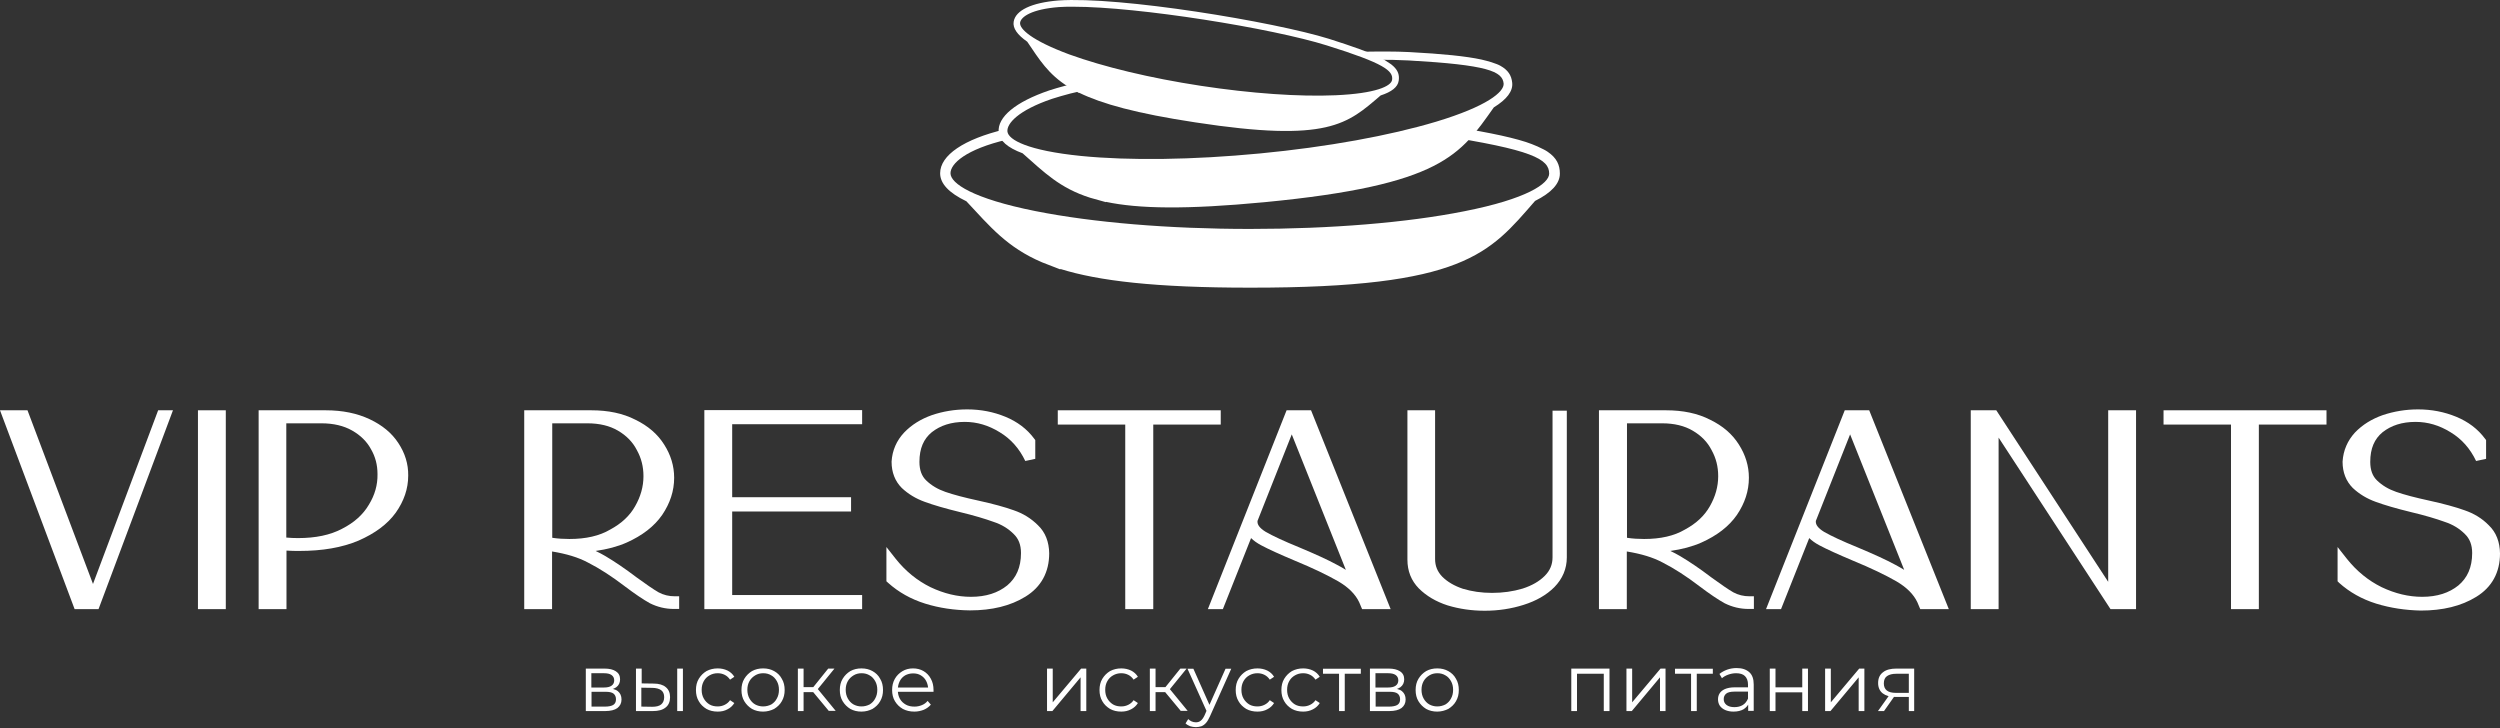
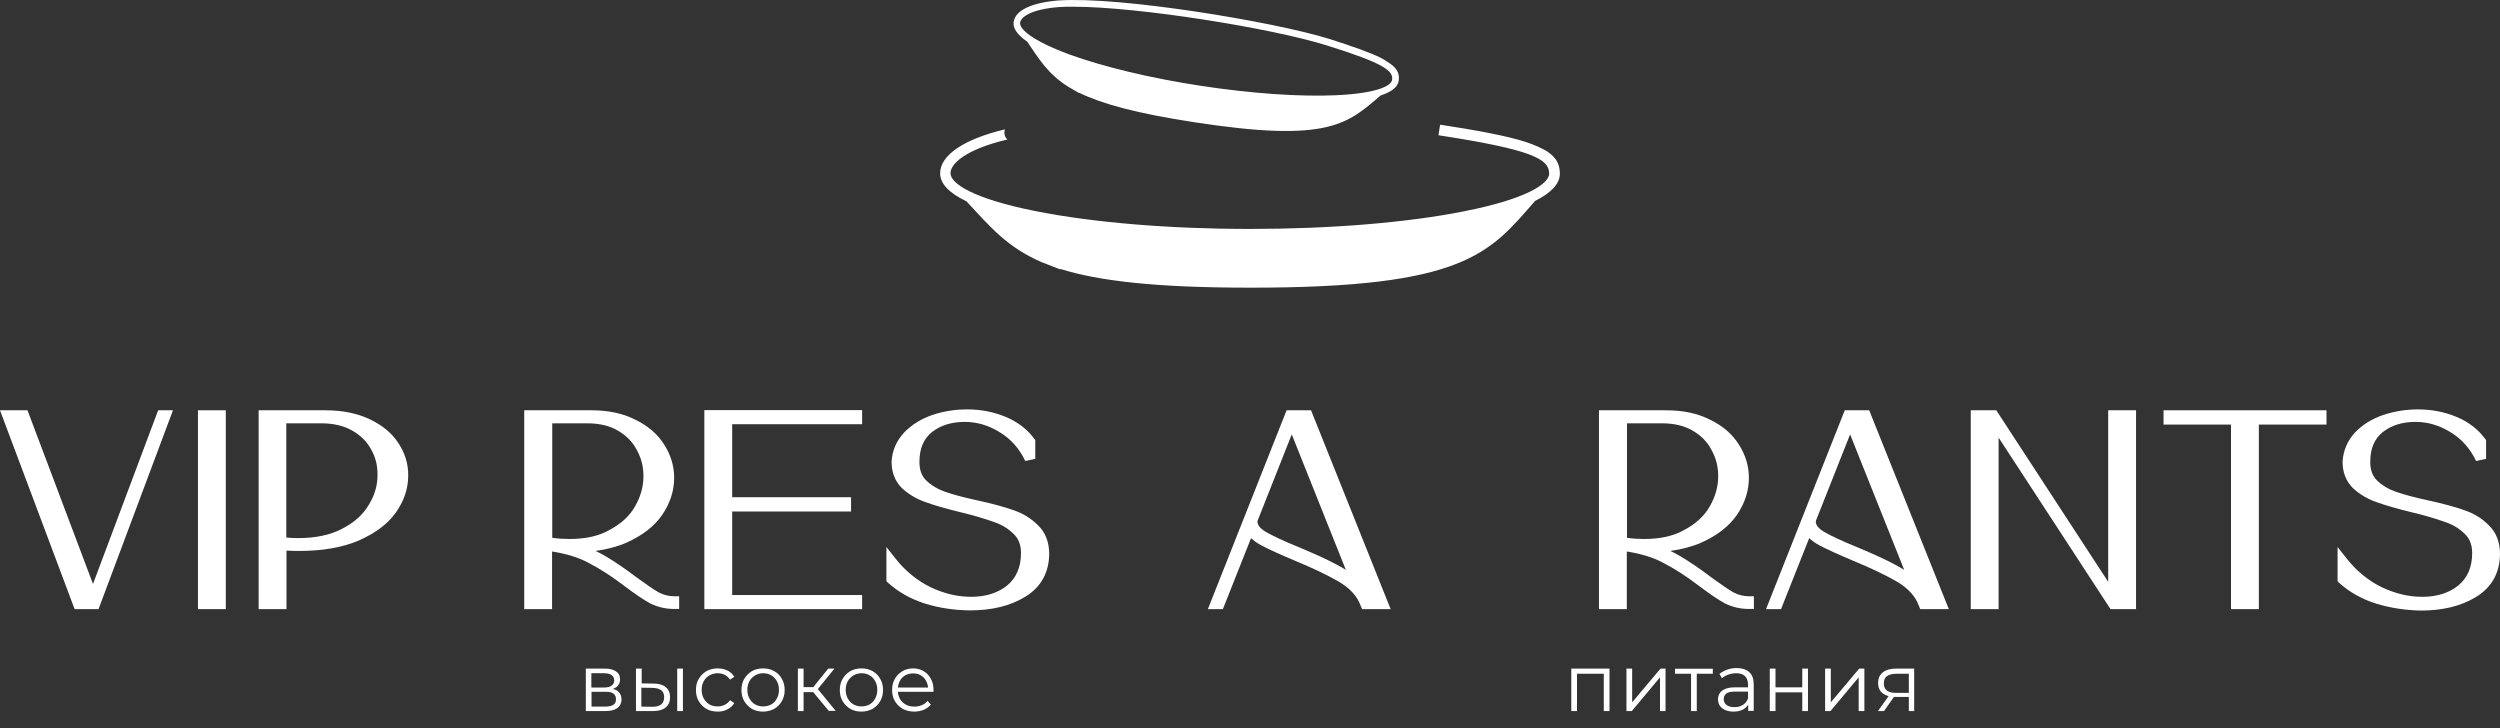
<svg xmlns="http://www.w3.org/2000/svg" width="285" height="83" viewBox="0 0 285 83" fill="none">
  <rect x="0" y="0" width="285" height="83" fill="#333333" stroke="none" />
  <path d="M66.783 81.062V76.219H68.92C69.469 76.219 69.897 76.321 70.202 76.524C70.527 76.728 70.69 77.033 70.69 77.44C70.69 77.826 70.548 78.132 70.242 78.355C69.937 78.559 69.551 78.661 69.062 78.661L69.184 78.478C69.754 78.478 70.181 78.579 70.446 78.803C70.71 79.027 70.853 79.332 70.853 79.739C70.853 80.166 70.69 80.472 70.385 80.716C70.08 80.94 69.612 81.062 68.981 81.062H66.783ZM67.414 80.553H68.96C69.367 80.553 69.673 80.492 69.897 80.37C70.12 80.228 70.222 80.024 70.222 79.719C70.222 79.434 70.12 79.21 69.937 79.068C69.754 78.925 69.449 78.864 69.042 78.864H67.434V80.553H67.414ZM67.414 78.376H68.859C69.225 78.376 69.51 78.315 69.713 78.172C69.917 78.03 70.019 77.826 70.019 77.562C70.019 77.297 69.917 77.094 69.713 76.951C69.51 76.809 69.225 76.748 68.859 76.748H67.414V78.376ZM77.202 81.062V76.219H77.853V81.062H77.202ZM74.516 77.928C75.126 77.928 75.594 78.07 75.899 78.335C76.225 78.6 76.388 78.986 76.388 79.475C76.388 79.983 76.225 80.39 75.879 80.655C75.533 80.94 75.045 81.062 74.414 81.062H72.501V76.219H73.152V77.908L74.516 77.928ZM74.353 80.573C74.8 80.573 75.146 80.492 75.37 80.309C75.594 80.126 75.716 79.841 75.716 79.475C75.716 79.108 75.594 78.844 75.37 78.681C75.146 78.518 74.8 78.416 74.332 78.416L73.112 78.396V80.553L74.353 80.573ZM81.821 81.123C81.332 81.123 80.905 81.021 80.539 80.818C80.172 80.594 79.867 80.309 79.664 79.943C79.44 79.576 79.338 79.149 79.338 78.661C79.338 78.172 79.44 77.745 79.664 77.379C79.888 77.012 80.172 76.728 80.539 76.504C80.925 76.3 81.353 76.198 81.821 76.198C82.228 76.198 82.594 76.28 82.94 76.443C83.265 76.606 83.53 76.85 83.713 77.155L83.225 77.48C83.062 77.236 82.858 77.053 82.614 76.931C82.37 76.809 82.106 76.748 81.821 76.748C81.475 76.748 81.169 76.829 80.885 76.992C80.6 77.155 80.396 77.358 80.234 77.643C80.071 77.928 79.989 78.254 79.989 78.64C79.989 79.027 80.071 79.353 80.234 79.637C80.396 79.922 80.62 80.146 80.885 80.309C81.169 80.472 81.475 80.533 81.821 80.533C82.106 80.533 82.37 80.472 82.614 80.35C82.858 80.228 83.062 80.065 83.225 79.82L83.713 80.146C83.53 80.451 83.265 80.695 82.94 80.858C82.614 81.041 82.248 81.123 81.821 81.123ZM86.989 81.123C86.521 81.123 86.094 81.021 85.728 80.818C85.361 80.594 85.076 80.309 84.853 79.943C84.629 79.576 84.527 79.149 84.527 78.661C84.527 78.172 84.629 77.745 84.853 77.379C85.076 77.012 85.361 76.728 85.728 76.504C86.094 76.3 86.521 76.198 86.989 76.198C87.478 76.198 87.885 76.3 88.251 76.504C88.617 76.707 88.922 76.992 89.126 77.379C89.35 77.745 89.451 78.172 89.451 78.661C89.451 79.149 89.35 79.556 89.126 79.943C88.922 80.309 88.617 80.594 88.251 80.818C87.885 81.001 87.457 81.123 86.989 81.123ZM86.989 80.533C87.335 80.533 87.64 80.451 87.925 80.309C88.19 80.146 88.414 79.922 88.556 79.637C88.719 79.353 88.8 79.027 88.8 78.64C88.8 78.254 88.719 77.928 88.556 77.643C88.393 77.358 88.19 77.135 87.925 76.992C87.661 76.829 87.355 76.748 87.01 76.748C86.664 76.748 86.358 76.829 86.094 76.992C85.829 77.155 85.606 77.358 85.443 77.643C85.28 77.928 85.198 78.254 85.198 78.64C85.198 79.007 85.28 79.353 85.443 79.637C85.606 79.922 85.809 80.146 86.094 80.309C86.358 80.451 86.664 80.533 86.989 80.533ZM94.498 81.062L92.504 78.661L93.053 78.335L95.271 81.041H94.498V81.062ZM90.957 81.062V76.219H91.608V81.062H90.957ZM91.405 78.905V78.335H92.951V78.905H91.405ZM93.094 78.722L92.483 78.62L94.416 76.219H95.129L93.094 78.722ZM98.201 81.123C97.733 81.123 97.306 81.021 96.939 80.818C96.573 80.594 96.288 80.309 96.065 79.943C95.841 79.576 95.739 79.149 95.739 78.661C95.739 78.172 95.841 77.745 96.065 77.379C96.288 77.012 96.573 76.728 96.939 76.504C97.306 76.3 97.733 76.198 98.201 76.198C98.689 76.198 99.097 76.3 99.463 76.504C99.829 76.707 100.134 76.992 100.338 77.379C100.562 77.745 100.663 78.172 100.663 78.661C100.663 79.149 100.562 79.556 100.338 79.943C100.134 80.309 99.829 80.594 99.463 80.818C99.097 81.001 98.689 81.123 98.201 81.123ZM98.201 80.533C98.547 80.533 98.852 80.451 99.137 80.309C99.402 80.146 99.626 79.922 99.768 79.637C99.931 79.353 100.012 79.027 100.012 78.64C100.012 78.254 99.931 77.928 99.768 77.643C99.605 77.358 99.402 77.135 99.137 76.992C98.873 76.829 98.567 76.748 98.222 76.748C97.876 76.748 97.57 76.829 97.306 76.992C97.041 77.155 96.817 77.358 96.655 77.643C96.492 77.928 96.41 78.254 96.41 78.64C96.41 79.007 96.492 79.353 96.655 79.637C96.817 79.922 97.021 80.146 97.306 80.309C97.57 80.451 97.876 80.533 98.201 80.533ZM104.245 81.123C103.736 81.123 103.309 81.021 102.922 80.818C102.535 80.594 102.25 80.309 102.027 79.943C101.803 79.576 101.701 79.149 101.701 78.661C101.701 78.172 101.803 77.765 102.006 77.399C102.21 77.033 102.495 76.748 102.861 76.524C103.227 76.3 103.634 76.198 104.082 76.198C104.53 76.198 104.936 76.3 105.282 76.504C105.628 76.707 105.913 76.992 106.117 77.379C106.32 77.745 106.422 78.172 106.422 78.661C106.422 78.701 106.422 78.722 106.422 78.762C106.422 78.803 106.422 78.823 106.422 78.864H102.21V78.376H106.076L105.811 78.579C105.811 78.233 105.73 77.928 105.588 77.643C105.445 77.358 105.242 77.155 104.977 76.992C104.713 76.829 104.428 76.768 104.082 76.768C103.756 76.768 103.451 76.85 103.187 76.992C102.922 77.155 102.718 77.358 102.576 77.643C102.434 77.928 102.352 78.233 102.352 78.6V78.701C102.352 79.068 102.434 79.393 102.596 79.678C102.759 79.963 102.983 80.166 103.268 80.329C103.553 80.492 103.899 80.553 104.265 80.553C104.55 80.553 104.835 80.492 105.079 80.39C105.343 80.288 105.567 80.126 105.75 79.902L106.117 80.329C105.893 80.594 105.628 80.777 105.303 80.919C104.977 81.041 104.631 81.123 104.245 81.123Z" fill="white" />
-   <path d="M119.361 81.062V76.219H120.012V80.065L123.248 76.219H123.838V81.062H123.187V77.216L119.972 81.062H119.361ZM127.826 81.123C127.338 81.123 126.911 81.021 126.544 80.818C126.178 80.594 125.873 80.309 125.669 79.943C125.446 79.576 125.344 79.149 125.344 78.661C125.344 78.172 125.446 77.745 125.669 77.379C125.893 77.012 126.178 76.728 126.544 76.504C126.931 76.3 127.358 76.198 127.826 76.198C128.233 76.198 128.6 76.28 128.945 76.443C129.271 76.606 129.536 76.85 129.719 77.155L129.23 77.48C129.068 77.236 128.864 77.053 128.62 76.931C128.376 76.809 128.111 76.748 127.826 76.748C127.48 76.748 127.175 76.829 126.89 76.992C126.605 77.155 126.402 77.358 126.239 77.643C126.076 77.928 125.995 78.254 125.995 78.64C125.995 79.027 126.076 79.353 126.239 79.637C126.402 79.922 126.626 80.146 126.89 80.309C127.175 80.472 127.48 80.533 127.826 80.533C128.111 80.533 128.376 80.472 128.62 80.35C128.864 80.228 129.068 80.065 129.23 79.82L129.719 80.146C129.536 80.451 129.271 80.695 128.945 80.858C128.6 81.041 128.233 81.123 127.826 81.123ZM134.623 81.062L132.628 78.661L133.178 78.335L135.396 81.041H134.623V81.062ZM131.082 81.062V76.219H131.733V81.062H131.082ZM131.53 78.905V78.335H133.076V78.905H131.53ZM133.239 78.722L132.628 78.62L134.562 76.219H135.274L133.239 78.722ZM136.332 82.893C136.108 82.893 135.884 82.852 135.681 82.791C135.477 82.71 135.294 82.608 135.152 82.466L135.457 81.977C135.579 82.1 135.721 82.181 135.844 82.242C135.986 82.303 136.149 82.344 136.332 82.344C136.556 82.344 136.739 82.283 136.881 82.161C137.044 82.038 137.187 81.835 137.329 81.53L137.634 80.818L137.716 80.716L139.71 76.239H140.361L137.939 81.652C137.797 81.957 137.655 82.222 137.492 82.405C137.329 82.588 137.166 82.71 136.963 82.791C136.759 82.852 136.556 82.893 136.332 82.893ZM137.614 81.204L135.376 76.239H136.047L138.021 80.675L137.614 81.204ZM143.352 81.123C142.864 81.123 142.436 81.021 142.07 80.818C141.704 80.594 141.399 80.309 141.195 79.943C140.971 79.576 140.87 79.149 140.87 78.661C140.87 78.172 140.971 77.745 141.195 77.379C141.419 77.012 141.704 76.728 142.07 76.504C142.457 76.3 142.884 76.198 143.352 76.198C143.759 76.198 144.125 76.28 144.471 76.443C144.797 76.606 145.061 76.85 145.245 77.155L144.756 77.48C144.593 77.236 144.39 77.053 144.146 76.931C143.902 76.809 143.637 76.748 143.352 76.748C143.006 76.748 142.701 76.829 142.416 76.992C142.131 77.155 141.928 77.358 141.765 77.643C141.602 77.928 141.521 78.254 141.521 78.64C141.521 79.027 141.602 79.353 141.765 79.637C141.928 79.922 142.152 80.146 142.416 80.309C142.701 80.472 143.006 80.533 143.352 80.533C143.637 80.533 143.902 80.472 144.146 80.35C144.39 80.228 144.593 80.065 144.756 79.82L145.245 80.146C145.061 80.451 144.797 80.695 144.471 80.858C144.146 81.041 143.759 81.123 143.352 81.123ZM148.561 81.123C148.073 81.123 147.646 81.021 147.279 80.818C146.913 80.594 146.608 80.309 146.404 79.943C146.181 79.576 146.079 79.149 146.079 78.661C146.079 78.172 146.181 77.745 146.404 77.379C146.628 77.012 146.913 76.728 147.279 76.504C147.666 76.3 148.093 76.198 148.561 76.198C148.968 76.198 149.335 76.28 149.68 76.443C150.006 76.606 150.271 76.85 150.454 77.155L149.965 77.48C149.803 77.236 149.599 77.053 149.355 76.931C149.111 76.809 148.846 76.748 148.561 76.748C148.215 76.748 147.91 76.829 147.625 76.992C147.34 77.155 147.137 77.358 146.974 77.643C146.811 77.928 146.73 78.254 146.73 78.64C146.73 79.027 146.811 79.353 146.974 79.637C147.137 79.922 147.361 80.146 147.625 80.309C147.91 80.472 148.215 80.533 148.561 80.533C148.846 80.533 149.111 80.472 149.355 80.35C149.599 80.228 149.803 80.065 149.965 79.82L150.454 80.146C150.271 80.451 150.006 80.695 149.68 80.858C149.335 81.041 148.968 81.123 148.561 81.123ZM152.651 81.062V76.626L152.814 76.809H150.82V76.239H155.134V76.809H153.14L153.302 76.626V81.062H152.651ZM156.172 81.062V76.219H158.308C158.858 76.219 159.285 76.321 159.59 76.524C159.916 76.728 160.079 77.033 160.079 77.44C160.079 77.826 159.936 78.132 159.631 78.355C159.326 78.559 158.939 78.661 158.451 78.661L158.573 78.478C159.142 78.478 159.57 78.579 159.834 78.803C160.099 79.027 160.241 79.332 160.241 79.739C160.241 80.166 160.079 80.472 159.773 80.716C159.468 80.94 159 81.062 158.369 81.062H156.172ZM156.802 80.553H158.349C158.756 80.553 159.061 80.492 159.285 80.37C159.509 80.228 159.611 80.024 159.611 79.719C159.611 79.434 159.509 79.21 159.326 79.068C159.142 78.925 158.837 78.864 158.43 78.864H156.823V80.553H156.802ZM156.802 78.376H158.247C158.613 78.376 158.898 78.315 159.102 78.172C159.305 78.03 159.407 77.826 159.407 77.562C159.407 77.297 159.305 77.094 159.102 76.951C158.898 76.809 158.613 76.748 158.247 76.748H156.802V78.376ZM163.843 81.123C163.375 81.123 162.948 81.021 162.581 80.818C162.215 80.594 161.93 80.309 161.706 79.943C161.483 79.576 161.381 79.149 161.381 78.661C161.381 78.172 161.483 77.745 161.706 77.379C161.93 77.012 162.215 76.728 162.581 76.504C162.948 76.3 163.375 76.198 163.843 76.198C164.331 76.198 164.738 76.3 165.105 76.504C165.471 76.707 165.776 76.992 165.98 77.379C166.203 77.745 166.305 78.172 166.305 78.661C166.305 79.149 166.203 79.556 165.98 79.943C165.776 80.309 165.471 80.594 165.105 80.818C164.738 81.001 164.311 81.123 163.843 81.123ZM163.843 80.533C164.189 80.533 164.494 80.451 164.779 80.309C165.044 80.146 165.267 79.922 165.41 79.637C165.573 79.353 165.654 79.027 165.654 78.64C165.654 78.254 165.573 77.928 165.41 77.643C165.247 77.358 165.044 77.135 164.779 76.992C164.514 76.829 164.209 76.748 163.863 76.748C163.517 76.748 163.212 76.829 162.948 76.992C162.683 77.155 162.459 77.358 162.296 77.643C162.134 77.928 162.052 78.254 162.052 78.64C162.052 79.007 162.134 79.353 162.296 79.637C162.459 79.922 162.663 80.146 162.948 80.309C163.212 80.451 163.517 80.533 163.843 80.533Z" fill="white" />
  <path d="M179.127 81.062V76.219H183.482V81.062H182.83V76.626L182.993 76.809H179.615L179.778 76.626V81.062H179.127ZM185.415 81.062V76.219H186.066V80.065L189.301 76.219H189.871V81.062H189.24V77.216L186.025 81.062H185.415ZM192.781 81.062V76.626L192.944 76.809H190.949V76.239H195.263V76.809H193.269L193.432 76.626V81.062H192.781ZM199.292 81.062V80.004L199.272 79.821V78.03C199.272 77.623 199.15 77.297 198.926 77.074C198.702 76.85 198.356 76.748 197.909 76.748C197.603 76.748 197.298 76.809 197.013 76.911C196.728 77.013 196.484 77.155 196.301 77.318L196.016 76.829C196.26 76.626 196.566 76.463 196.891 76.341C197.237 76.219 197.603 76.158 197.97 76.158C198.6 76.158 199.068 76.321 199.414 76.626C199.76 76.931 199.923 77.399 199.923 78.03V81.042H199.292V81.062ZM197.624 81.123C197.257 81.123 196.952 81.062 196.667 80.94C196.403 80.818 196.199 80.655 196.057 80.451C195.914 80.228 195.853 79.984 195.853 79.719C195.853 79.475 195.914 79.231 196.036 79.047C196.159 78.844 196.362 78.681 196.627 78.559C196.911 78.437 197.278 78.356 197.725 78.356H199.394V78.844H197.746C197.278 78.844 196.952 78.925 196.769 79.088C196.586 79.251 196.505 79.454 196.505 79.699C196.505 79.984 196.606 80.187 196.83 80.37C197.054 80.533 197.339 80.614 197.725 80.614C198.092 80.614 198.417 80.533 198.682 80.37C198.946 80.207 199.15 79.943 199.272 79.638L199.414 80.085C199.292 80.411 199.068 80.655 198.763 80.858C198.478 81.021 198.092 81.123 197.624 81.123ZM201.754 81.062V76.219H202.406V78.356H205.458V76.219H206.109V81.062H205.458V78.925H202.406V81.062H201.754ZM208.062 81.062V76.219H208.714V80.065L211.949 76.219H212.539V81.062H211.888V77.216L208.673 81.062H208.062ZM217.606 81.062V79.312L217.728 79.454H216.08C215.469 79.454 214.981 79.312 214.635 79.047C214.289 78.783 214.106 78.376 214.106 77.867C214.106 77.318 214.289 76.911 214.676 76.626C215.042 76.341 215.551 76.219 216.181 76.219H218.216V81.062H217.606ZM214.086 81.062L215.408 79.21H216.08L214.777 81.062H214.086ZM217.606 79.129V76.606L217.728 76.809H216.181C215.734 76.809 215.388 76.891 215.123 77.074C214.879 77.236 214.757 77.521 214.757 77.908C214.757 78.62 215.205 78.986 216.12 78.986H217.708L217.606 79.129Z" fill="white" />
  <path fill-rule="evenodd" clip-rule="evenodd" d="M10.418 69.441H8.506L0 46.773H3.134L10.601 66.572L18.029 46.773H19.718L11.232 69.441H10.805H10.418Z" fill="white" />
  <path d="M25.741 46.773H22.566V69.441H25.741V46.773Z" fill="white" />
  <path fill-rule="evenodd" clip-rule="evenodd" d="M80.295 46.753H98.283V48.361H83.469V56.683H97.021V58.311H83.469V67.834H98.283V69.442H80.295V46.753Z" fill="white" />
  <path fill-rule="evenodd" clip-rule="evenodd" d="M45.417 50.517C44.664 49.357 43.566 48.462 42.141 47.79C40.717 47.119 39.048 46.773 37.135 46.773H29.484V69.441H32.659V62.767C33.167 62.807 33.676 62.807 34.144 62.807C36.749 62.807 39.007 62.421 40.88 61.627C42.731 60.813 44.156 59.776 45.112 58.453C46.048 57.13 46.536 55.726 46.536 54.221C46.557 52.898 46.17 51.657 45.417 50.517ZM42.039 57.558C41.388 58.656 40.391 59.572 38.987 60.284C37.644 60.996 35.975 61.342 33.981 61.342C33.513 61.342 33.066 61.322 32.638 61.281V48.258H36.647C38.031 48.258 39.191 48.543 40.127 49.072C41.103 49.622 41.816 50.334 42.283 51.189C42.792 52.063 43.036 53 43.036 54.058C43.057 55.279 42.731 56.438 42.039 57.558Z" fill="white" />
  <path fill-rule="evenodd" clip-rule="evenodd" d="M76.915 67.976C76.264 67.976 75.654 67.834 75.084 67.528C74.474 67.182 73.639 66.592 72.54 65.799C71.259 64.822 70.078 64.028 69.02 63.398C68.674 63.194 68.288 62.991 67.901 62.807C69.203 62.624 70.384 62.319 71.442 61.851C73.212 61.057 74.575 60.02 75.491 58.697C76.386 57.374 76.854 55.97 76.854 54.465C76.854 53.122 76.468 51.86 75.715 50.68C74.962 49.479 73.863 48.543 72.439 47.851C71.014 47.119 69.326 46.773 67.413 46.773H59.762V69.441H62.936V62.868C64.564 63.133 65.927 63.54 67.026 64.13C68.349 64.802 69.732 65.697 71.198 66.816C72.357 67.691 73.314 68.342 74.087 68.77C74.942 69.197 75.857 69.421 76.834 69.421H77.424V67.976H76.915ZM64.91 61.444C64.238 61.444 63.628 61.404 63.058 61.322L62.956 61.302V48.258H66.965C68.349 48.258 69.509 48.543 70.445 49.093C71.421 49.662 72.133 50.395 72.602 51.311C73.11 52.226 73.355 53.203 73.355 54.282C73.355 55.482 73.029 56.622 72.398 57.72C71.788 58.799 70.852 59.674 69.57 60.366C68.328 61.098 66.782 61.444 64.91 61.444Z" fill="white" />
  <path fill-rule="evenodd" clip-rule="evenodd" d="M105.466 68.811C103.839 68.302 102.434 67.508 101.254 66.45L101.051 66.267V62.36L102.109 63.703C103.228 65.107 104.551 66.186 106.077 66.938C107.623 67.671 109.149 68.037 110.696 68.037C112.405 68.037 113.769 67.59 114.827 66.735C115.844 65.88 116.393 64.68 116.393 63.052C116.393 62.096 116.109 61.404 115.559 60.875C114.949 60.264 114.196 59.796 113.26 59.491C112.303 59.145 111.022 58.758 109.414 58.372C107.745 57.965 106.423 57.578 105.426 57.212C104.408 56.846 103.533 56.316 102.801 55.625C102.028 54.851 101.641 53.834 101.641 52.654V52.633V52.613C101.722 51.331 102.211 50.232 103.065 49.317C103.92 48.421 104.978 47.77 106.24 47.322C107.501 46.895 108.844 46.671 110.269 46.671C111.815 46.671 113.26 46.956 114.603 47.506C115.987 48.075 117.085 48.91 117.899 50.008L118.021 50.171V52.308L116.882 52.552C116.21 51.148 115.254 50.049 113.972 49.276C112.69 48.482 111.367 48.096 109.984 48.096C108.437 48.096 107.196 48.503 106.219 49.276C105.304 50.029 104.815 51.107 104.815 52.654C104.815 53.59 105.08 54.282 105.588 54.77C106.179 55.34 106.891 55.767 107.766 56.072C108.702 56.398 109.943 56.724 111.53 57.069C113.199 57.436 114.542 57.802 115.559 58.168C116.638 58.535 117.553 59.104 118.327 59.877C119.181 60.691 119.588 61.79 119.609 63.072C119.609 65.229 118.693 66.918 116.902 68.017C115.193 69.075 113.077 69.584 110.574 69.584C108.804 69.563 107.094 69.319 105.466 68.811Z" fill="white" />
-   <path fill-rule="evenodd" clip-rule="evenodd" d="M128.278 48.401H120.586V46.773H139.164V48.401H131.472V69.441H128.278V48.401Z" fill="white" />
  <path fill-rule="evenodd" clip-rule="evenodd" d="M149.459 46.773H147.465H147.098H146.671L137.697 69.441H139.407L142.622 61.342C142.927 61.648 143.313 61.912 143.761 62.156C144.636 62.624 145.898 63.194 147.587 63.906C149.662 64.761 151.31 65.555 152.552 66.267C153.732 66.959 154.525 67.752 154.953 68.668L155.278 69.441H158.534L149.459 46.773ZM152.43 64.395C151.351 63.805 149.906 63.153 148.116 62.401C146.366 61.688 145.104 61.098 144.29 60.63C143.558 60.183 143.354 59.796 143.354 59.491C143.354 59.45 143.354 59.409 143.354 59.389L147.261 49.52L153.427 64.964C153.121 64.781 152.796 64.578 152.43 64.395Z" fill="white" />
-   <path fill-rule="evenodd" clip-rule="evenodd" d="M160.426 46.773H163.6V63.723C163.6 64.517 163.865 65.168 164.414 65.738C165.004 66.328 165.798 66.796 166.774 67.121C167.792 67.427 168.891 67.589 170.091 67.589C171.333 67.589 172.472 67.427 173.571 67.101C174.649 66.755 175.484 66.267 176.094 65.656C176.705 65.046 176.989 64.354 176.989 63.54V46.814H178.617V63.54C178.617 64.842 178.129 65.982 177.193 66.938C176.298 67.834 175.117 68.505 173.693 68.953C172.289 69.4 170.803 69.624 169.257 69.624C167.772 69.624 166.368 69.421 165.025 69.014C163.702 68.587 162.603 67.935 161.748 67.081C160.873 66.185 160.446 65.087 160.446 63.805V46.773H160.426Z" fill="white" />
  <path fill-rule="evenodd" clip-rule="evenodd" d="M199.435 67.976C198.784 67.976 198.173 67.834 197.604 67.528C196.993 67.182 196.159 66.592 195.06 65.799C193.778 64.822 192.598 64.028 191.54 63.398C191.194 63.194 190.807 62.991 190.421 62.807C191.723 62.624 192.903 62.319 193.961 61.851C195.732 61.057 197.095 60.02 198.011 58.697C198.906 57.374 199.374 55.97 199.374 54.465C199.374 53.122 198.987 51.86 198.234 50.68C197.482 49.479 196.383 48.543 194.958 47.851C193.534 47.119 191.845 46.773 189.932 46.773H182.281V69.441H185.456V62.868C187.083 63.133 188.447 63.54 189.546 64.13C190.868 64.802 192.252 65.697 193.717 66.816C194.877 67.691 195.833 68.342 196.607 68.77C197.461 69.197 198.377 69.421 199.354 69.421H199.944V67.976H199.435ZM187.429 61.444C186.758 61.444 186.147 61.404 185.578 61.322L185.476 61.302V48.258H189.485C190.868 48.258 192.028 48.543 192.964 49.093C193.941 49.662 194.653 50.395 195.121 51.311C195.63 52.226 195.874 53.203 195.874 54.282C195.874 55.482 195.548 56.622 194.918 57.72C194.307 58.799 193.371 59.674 192.089 60.366C190.848 61.098 189.301 61.444 187.429 61.444Z" fill="white" />
  <path fill-rule="evenodd" clip-rule="evenodd" d="M213.089 46.773H211.095H210.729H210.302L201.328 69.441H203.037L206.252 61.342C206.558 61.648 206.944 61.912 207.392 62.156C208.267 62.624 209.529 63.194 211.217 63.906C213.293 64.761 214.941 65.555 216.182 66.267C217.363 66.959 218.156 67.752 218.584 68.668L218.909 69.441H222.165L213.089 46.773ZM216.081 64.395C215.002 63.805 213.558 63.153 211.767 62.401C210.017 61.688 208.755 61.098 207.941 60.63C207.209 60.183 207.005 59.796 207.005 59.491C207.005 59.45 207.005 59.409 207.005 59.389L210.912 49.52L217.078 64.964C216.773 64.781 216.427 64.578 216.081 64.395Z" fill="white" />
  <path fill-rule="evenodd" clip-rule="evenodd" d="M227.23 46.773H227.576L240.334 66.328V46.773H243.509V69.441H241.535H240.599L227.84 49.886V69.441H224.666V46.773H226.66" fill="white" />
  <path fill-rule="evenodd" clip-rule="evenodd" d="M254.334 48.401H246.643V46.773H265.221V48.401H257.509V69.441H254.334V48.401Z" fill="white" />
  <path fill-rule="evenodd" clip-rule="evenodd" d="M270.88 68.811C269.252 68.302 267.848 67.508 266.668 66.45L266.484 66.267V62.36L267.543 63.703C268.662 65.107 269.984 66.186 271.51 66.938C273.057 67.671 274.583 68.037 276.13 68.037C277.839 68.037 279.202 67.59 280.26 66.735C281.278 65.88 281.827 64.68 281.827 63.052C281.827 62.096 281.542 61.404 280.993 60.875C280.382 60.264 279.629 59.796 278.693 59.491C277.737 59.145 276.455 58.758 274.827 58.372C273.159 57.965 271.836 57.578 270.839 57.212C269.822 56.846 268.947 56.316 268.214 55.625C267.441 54.851 267.054 53.834 267.054 52.654V52.633V52.613C267.136 51.331 267.624 50.232 268.458 49.317C269.313 48.421 270.371 47.77 271.633 47.322C272.914 46.895 274.257 46.671 275.662 46.671C277.208 46.671 278.653 46.956 279.996 47.506C281.379 48.075 282.478 48.91 283.292 50.008L283.414 50.171V52.308L282.275 52.552C281.603 51.148 280.647 50.049 279.365 49.276C278.083 48.482 276.76 48.096 275.377 48.096C273.83 48.096 272.589 48.503 271.612 49.276C270.697 50.029 270.208 51.107 270.208 52.654C270.208 53.59 270.473 54.282 270.981 54.77C271.571 55.34 272.284 55.767 273.159 56.072C274.095 56.398 275.336 56.724 276.923 57.069C278.592 57.436 279.935 57.802 280.952 58.168C282.031 58.535 282.967 59.104 283.719 59.877C284.574 60.691 284.981 61.79 285.001 63.093C285.001 65.249 284.086 66.938 282.295 68.037C280.586 69.095 278.47 69.604 275.967 69.604C274.217 69.563 272.528 69.319 270.88 68.811Z" fill="white" />
  <path d="M163.989 15.417C174.733 17.065 176.605 18.143 176.605 19.791C176.605 20.931 174.061 22.681 166.919 24.085C160.387 25.387 151.718 26.099 142.48 26.099C133.242 26.099 124.574 25.367 118.042 24.065C110.9 22.64 108.356 20.911 108.356 19.751C108.356 18.672 110.065 17.024 114.847 15.905C114.522 15.62 114.42 15.152 114.562 14.745C109.882 15.864 107.176 17.696 107.176 19.751C107.176 20.931 108.173 21.989 110.167 22.945C112.853 25.815 114.786 28.195 118.795 29.905L120.891 30.719L120.87 30.658C125.225 32.021 131.696 32.794 142.501 32.794C166.98 32.815 169.788 28.887 174.997 22.905C176.869 21.969 177.825 20.931 177.825 19.791C177.825 18.794 177.459 18.001 176.442 17.309C176.218 17.146 175.852 16.963 175.282 16.699C174.794 16.495 174.468 16.353 173.959 16.19C171.863 15.518 168.73 14.908 164.172 14.216L163.989 15.417Z" fill="white" />
-   <path d="M154.668 5.915C157.028 5.854 159.063 5.854 160.63 5.935C164.455 6.139 167.1 6.403 168.891 6.79C169.318 6.892 169.624 6.973 170.031 7.095C170.519 7.258 170.845 7.38 171.048 7.502C171.923 7.99 172.31 8.601 172.391 9.435C172.493 10.392 171.781 11.328 170.295 12.243C166.47 17.636 164.455 21.095 144.168 23.048C135.215 23.903 129.781 23.801 126.058 23.008L126.078 23.048L124.267 22.54C120.808 21.441 119.017 19.63 116.575 17.473C114.866 16.842 113.93 16.028 113.849 15.072C113.686 13.342 115.782 11.612 119.607 10.31C121.724 9.618 124.694 8.967 128.093 8.397L129.781 9.15C126.831 9.618 124.165 10.127 122.049 10.656C121.276 10.86 120.564 11.063 119.933 11.267C116.046 12.589 114.764 14.095 114.846 14.99C114.947 15.947 117.186 17.168 123.229 17.778C128.744 18.327 135.988 18.226 143.639 17.493C151.29 16.761 158.432 15.458 163.723 13.871C169.522 12.121 171.496 10.473 171.414 9.517C171.272 8.133 169.624 7.4 160.609 6.892C159.511 6.831 158.249 6.81 156.825 6.81" fill="white" />
  <path d="M157.395 6.586C156.153 5.976 154.261 5.304 151.514 4.429C145.247 2.476 127.645 -0.434 120.666 0.054C117.613 0.299 115.762 1.174 115.558 2.476C115.436 3.208 115.965 3.961 117.105 4.755C118.488 6.79 119.485 8.458 121.805 9.903L123.026 10.615V10.575C125.61 11.836 129.558 12.935 136.273 13.952C151.494 16.292 153.61 14.115 157.395 10.88C158.656 10.473 159.348 9.923 159.45 9.211C159.551 8.58 159.389 8.051 158.839 7.543C158.717 7.42 158.514 7.258 158.168 7.054C157.883 6.851 157.7 6.749 157.395 6.586ZM116.291 2.578C116.392 1.906 117.613 1.051 120.706 0.807C121.195 0.767 121.764 0.767 122.375 0.767C129.761 0.767 144.982 3.208 151.27 5.182C157.781 7.217 158.86 8.072 158.697 9.109C158.595 9.822 156.845 10.656 152.267 10.859C148.095 11.043 142.622 10.656 136.883 9.781C131.145 8.906 125.814 7.624 121.887 6.2C117.613 4.612 116.189 3.29 116.291 2.578Z" fill="white" />
</svg>